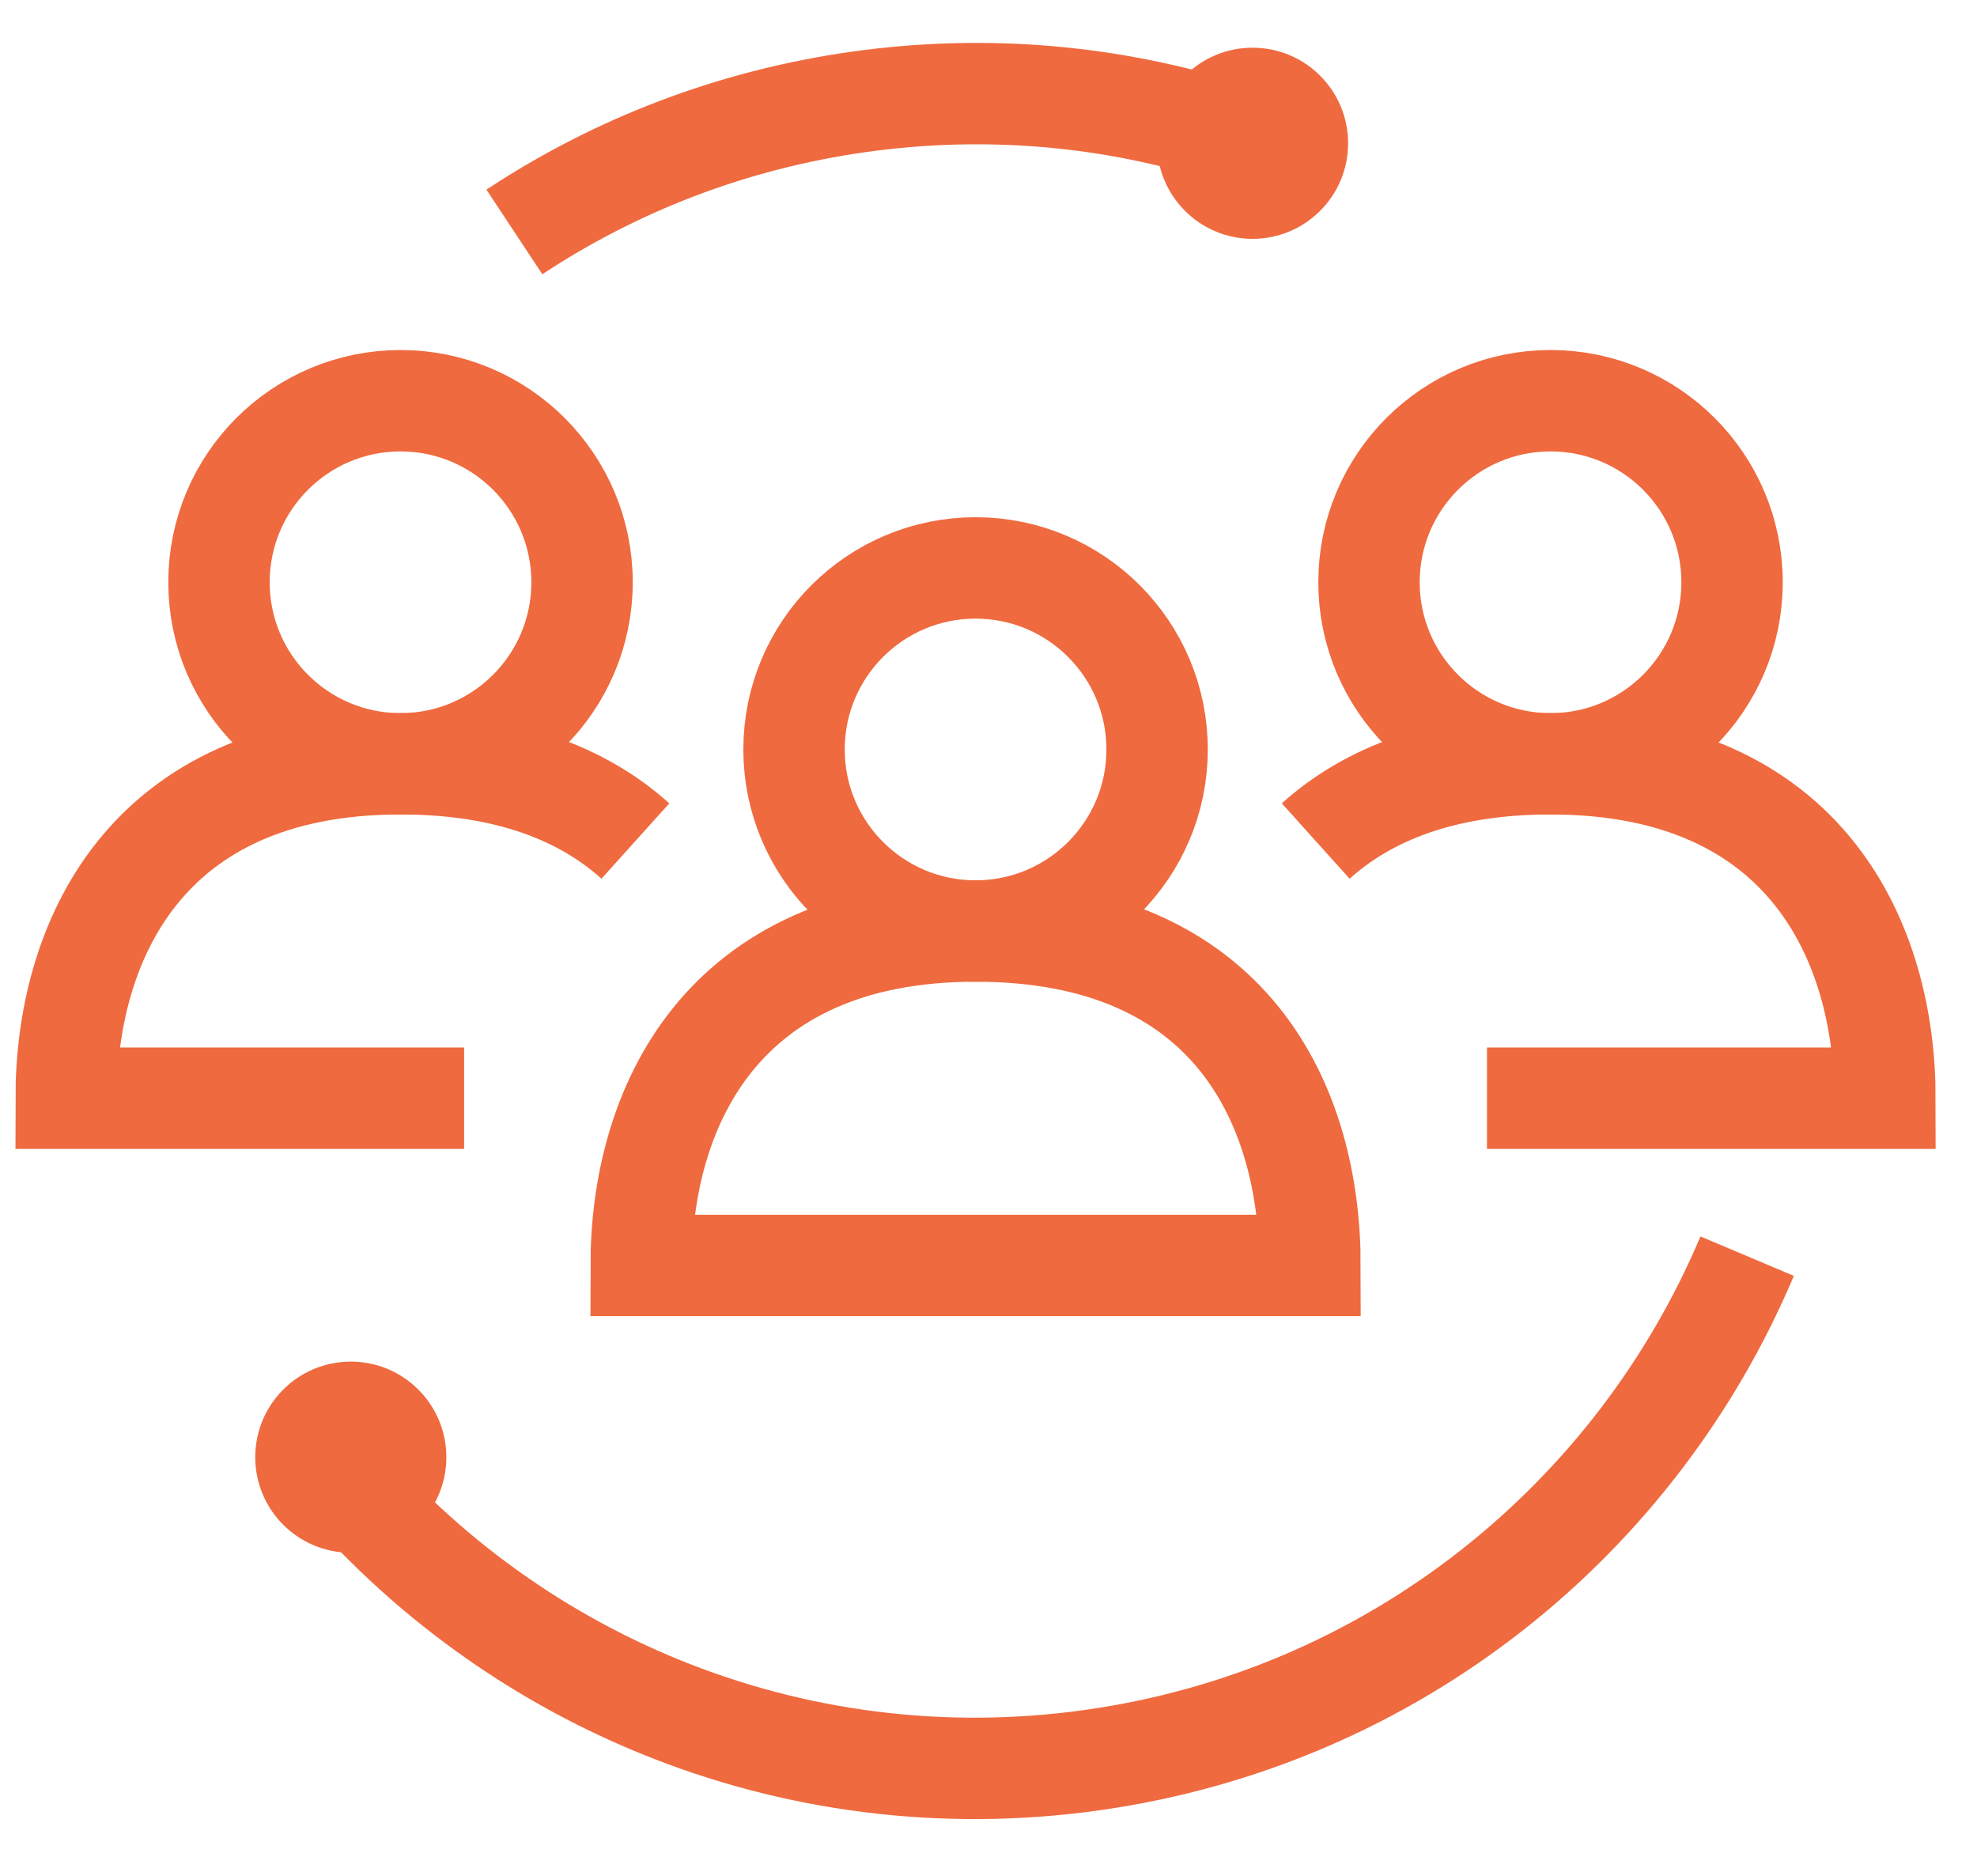
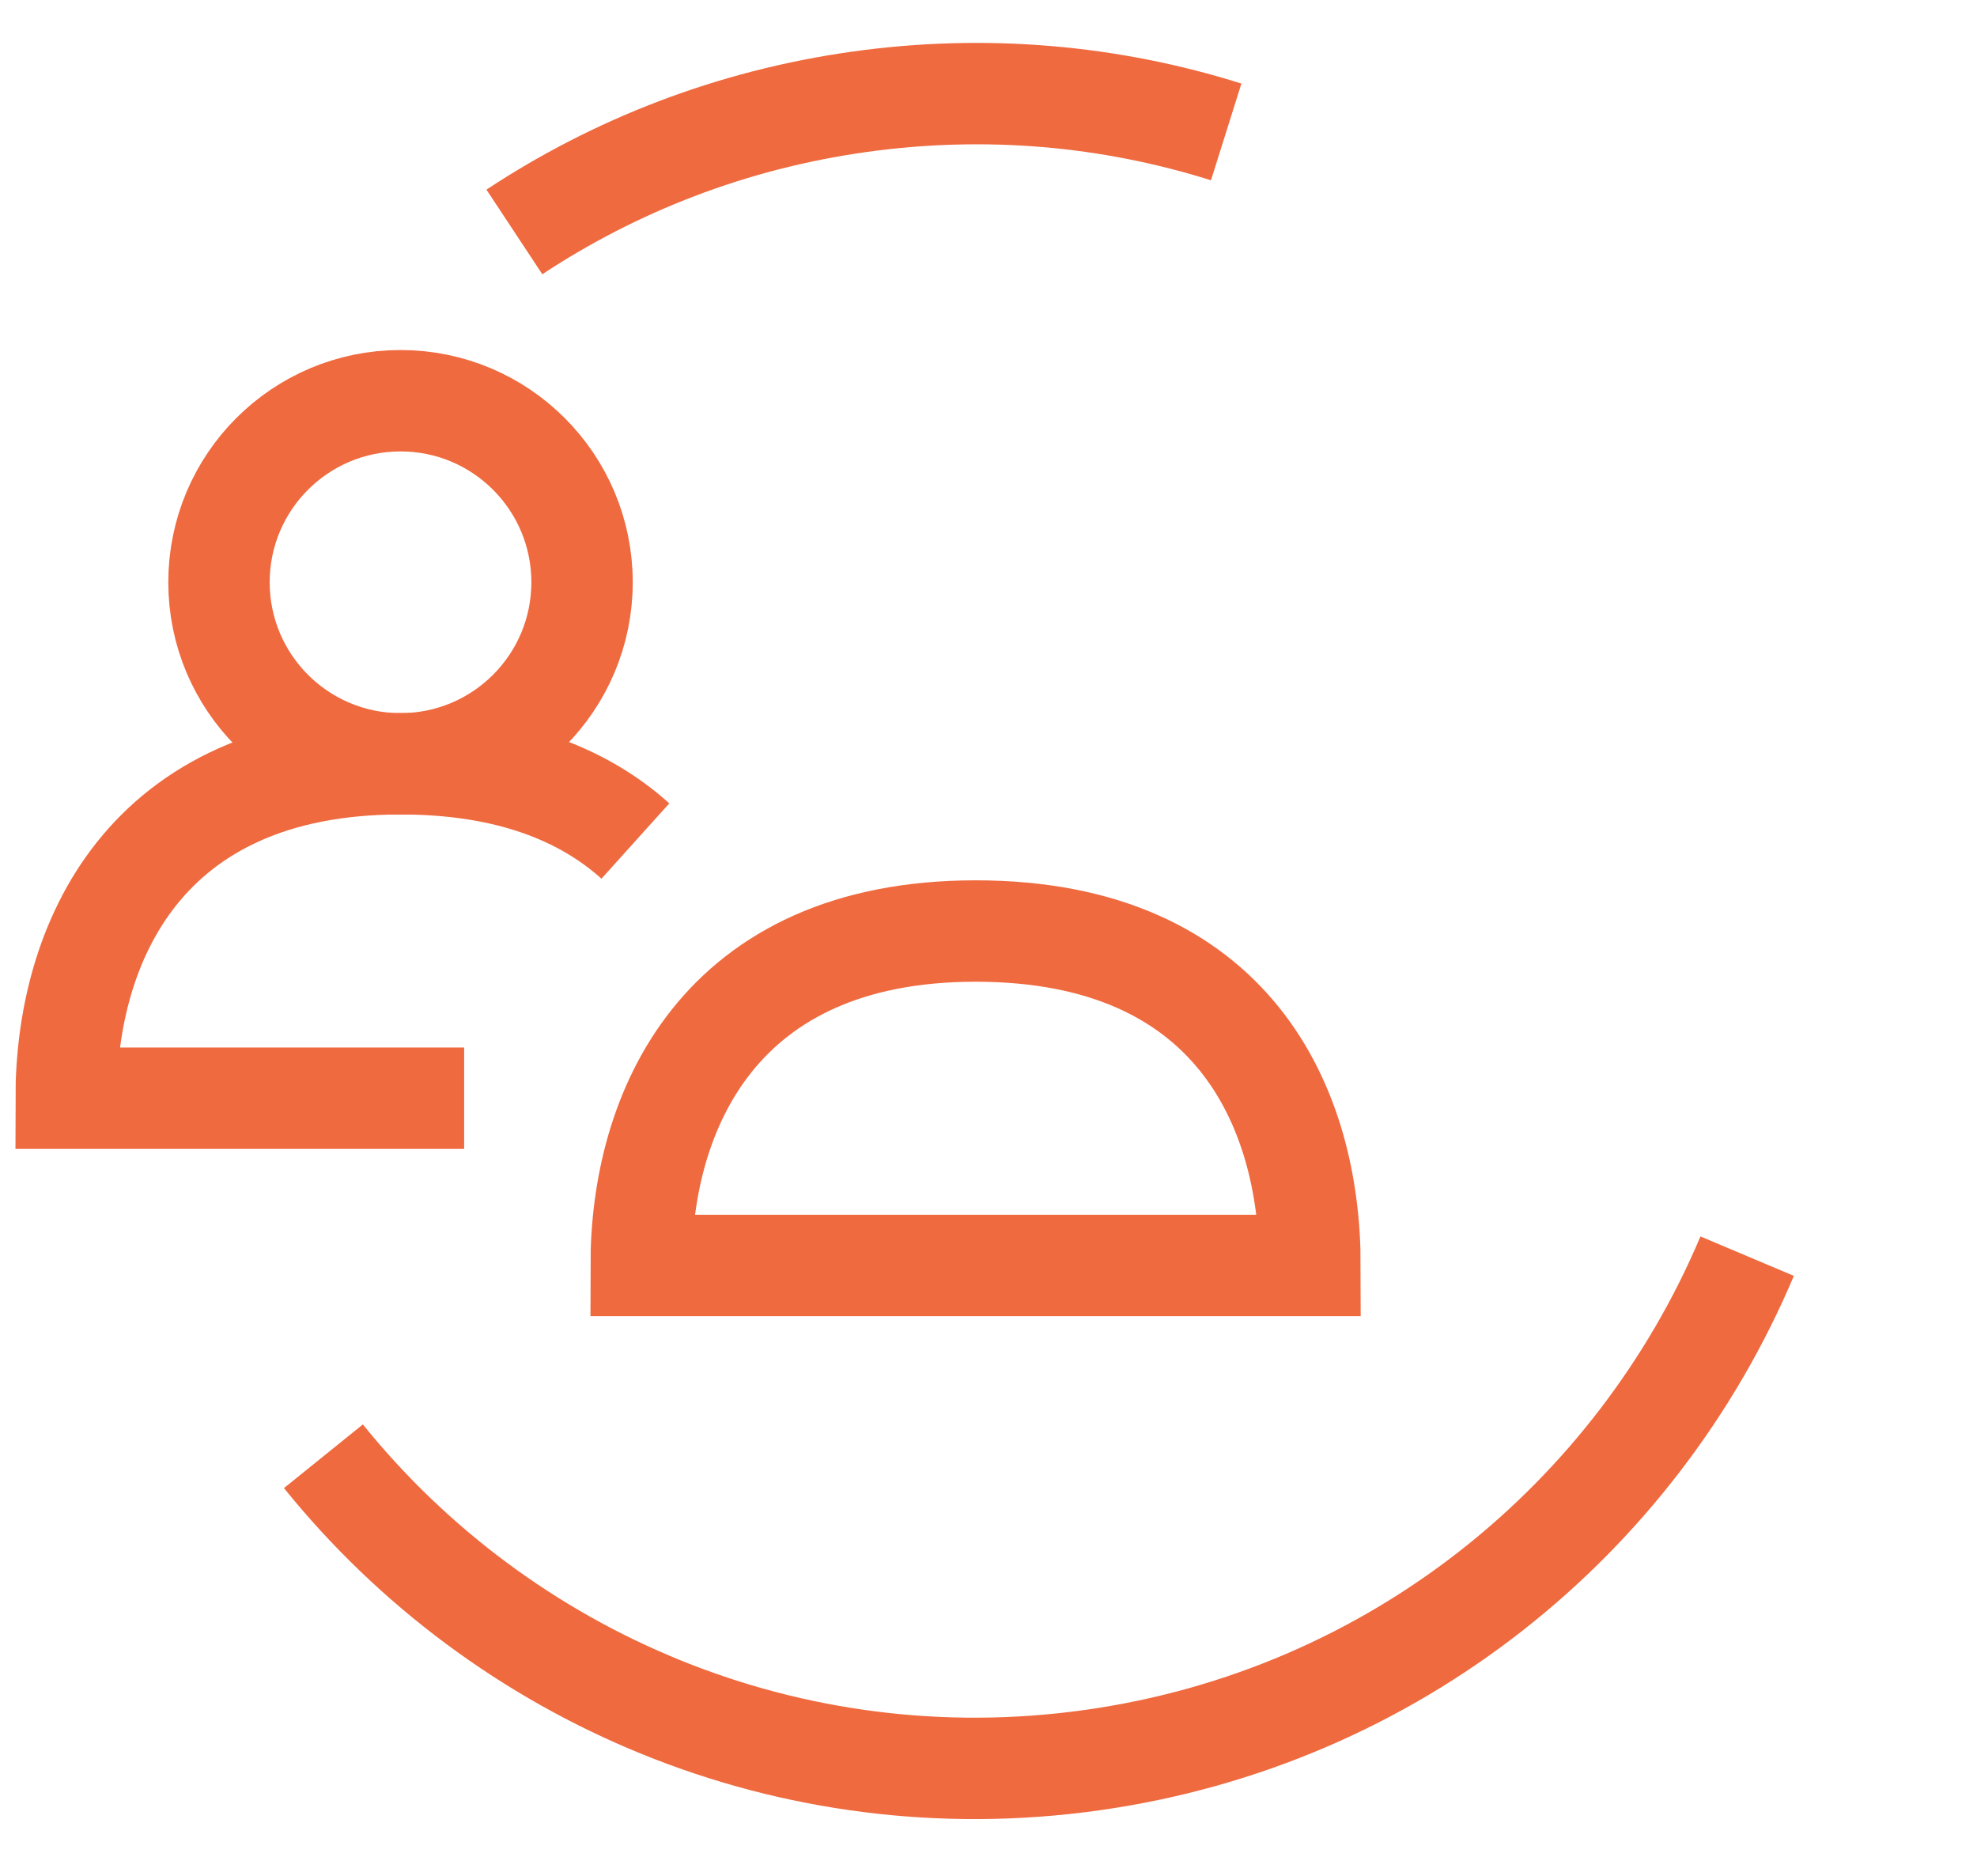
<svg xmlns="http://www.w3.org/2000/svg" fill="none" height="37" viewBox="0 0 39 37" width="39">
  <g stroke="#ef6a3f" stroke-width="2">
-     <path d="m19.245 18.364c1.978 0 3.581-1.603 3.581-3.581s-1.603-3.581-3.581-3.581-3.581 1.603-3.581 3.581 1.603 3.581 3.581 3.581z" stroke-miterlimit="10" />
    <path d="m19.245 18.364c-5.089 0-6.597 3.581-6.597 6.597h13.194c0-3.11-1.508-6.597-6.597-6.597z" stroke-miterlimit="10" />
    <path d="m7.901 15.066c1.978 0 3.581-1.603 3.581-3.581 0-1.978-1.603-3.581-3.581-3.581s-3.581 1.603-3.581 3.581c0 1.978 1.603 3.581 3.581 3.581z" stroke-miterlimit="10" />
    <path d="m12.534 16.589c-1.026-.924-2.521-1.524-4.632-1.524-5.089 0-6.597 3.581-6.597 6.597h7.851" stroke-miterlimit="10" />
-     <path d="m30.587 15.066c-1.978 0-3.581-1.603-3.581-3.581 0-1.978 1.603-3.581 3.581-3.581s3.581 1.603 3.581 3.581c0 1.978-1.603 3.581-3.581 3.581z" stroke-miterlimit="10" />
-     <path d="m25.955 16.589c1.027-.924 2.521-1.524 4.632-1.524 5.089 0 6.597 3.581 6.597 6.597h-7.851" stroke-miterlimit="10" />
    <path d="m6.38 28.724c3.527 4.371 9.196 6.832 15.163 5.994 5.966-.839 10.738-4.767 12.923-9.941m-10.277-22.175c-2.27-.714-4.73-.946-7.243-.593-2.513.353-4.814 1.255-6.799 2.566" />
  </g>
-   <circle cx="6.92" cy="28.742" fill="#ef6a3f" r="1.885" />
-   <circle cx="24.709" cy="2.826" fill="#ef6a3f" r="1.885" />
</svg>